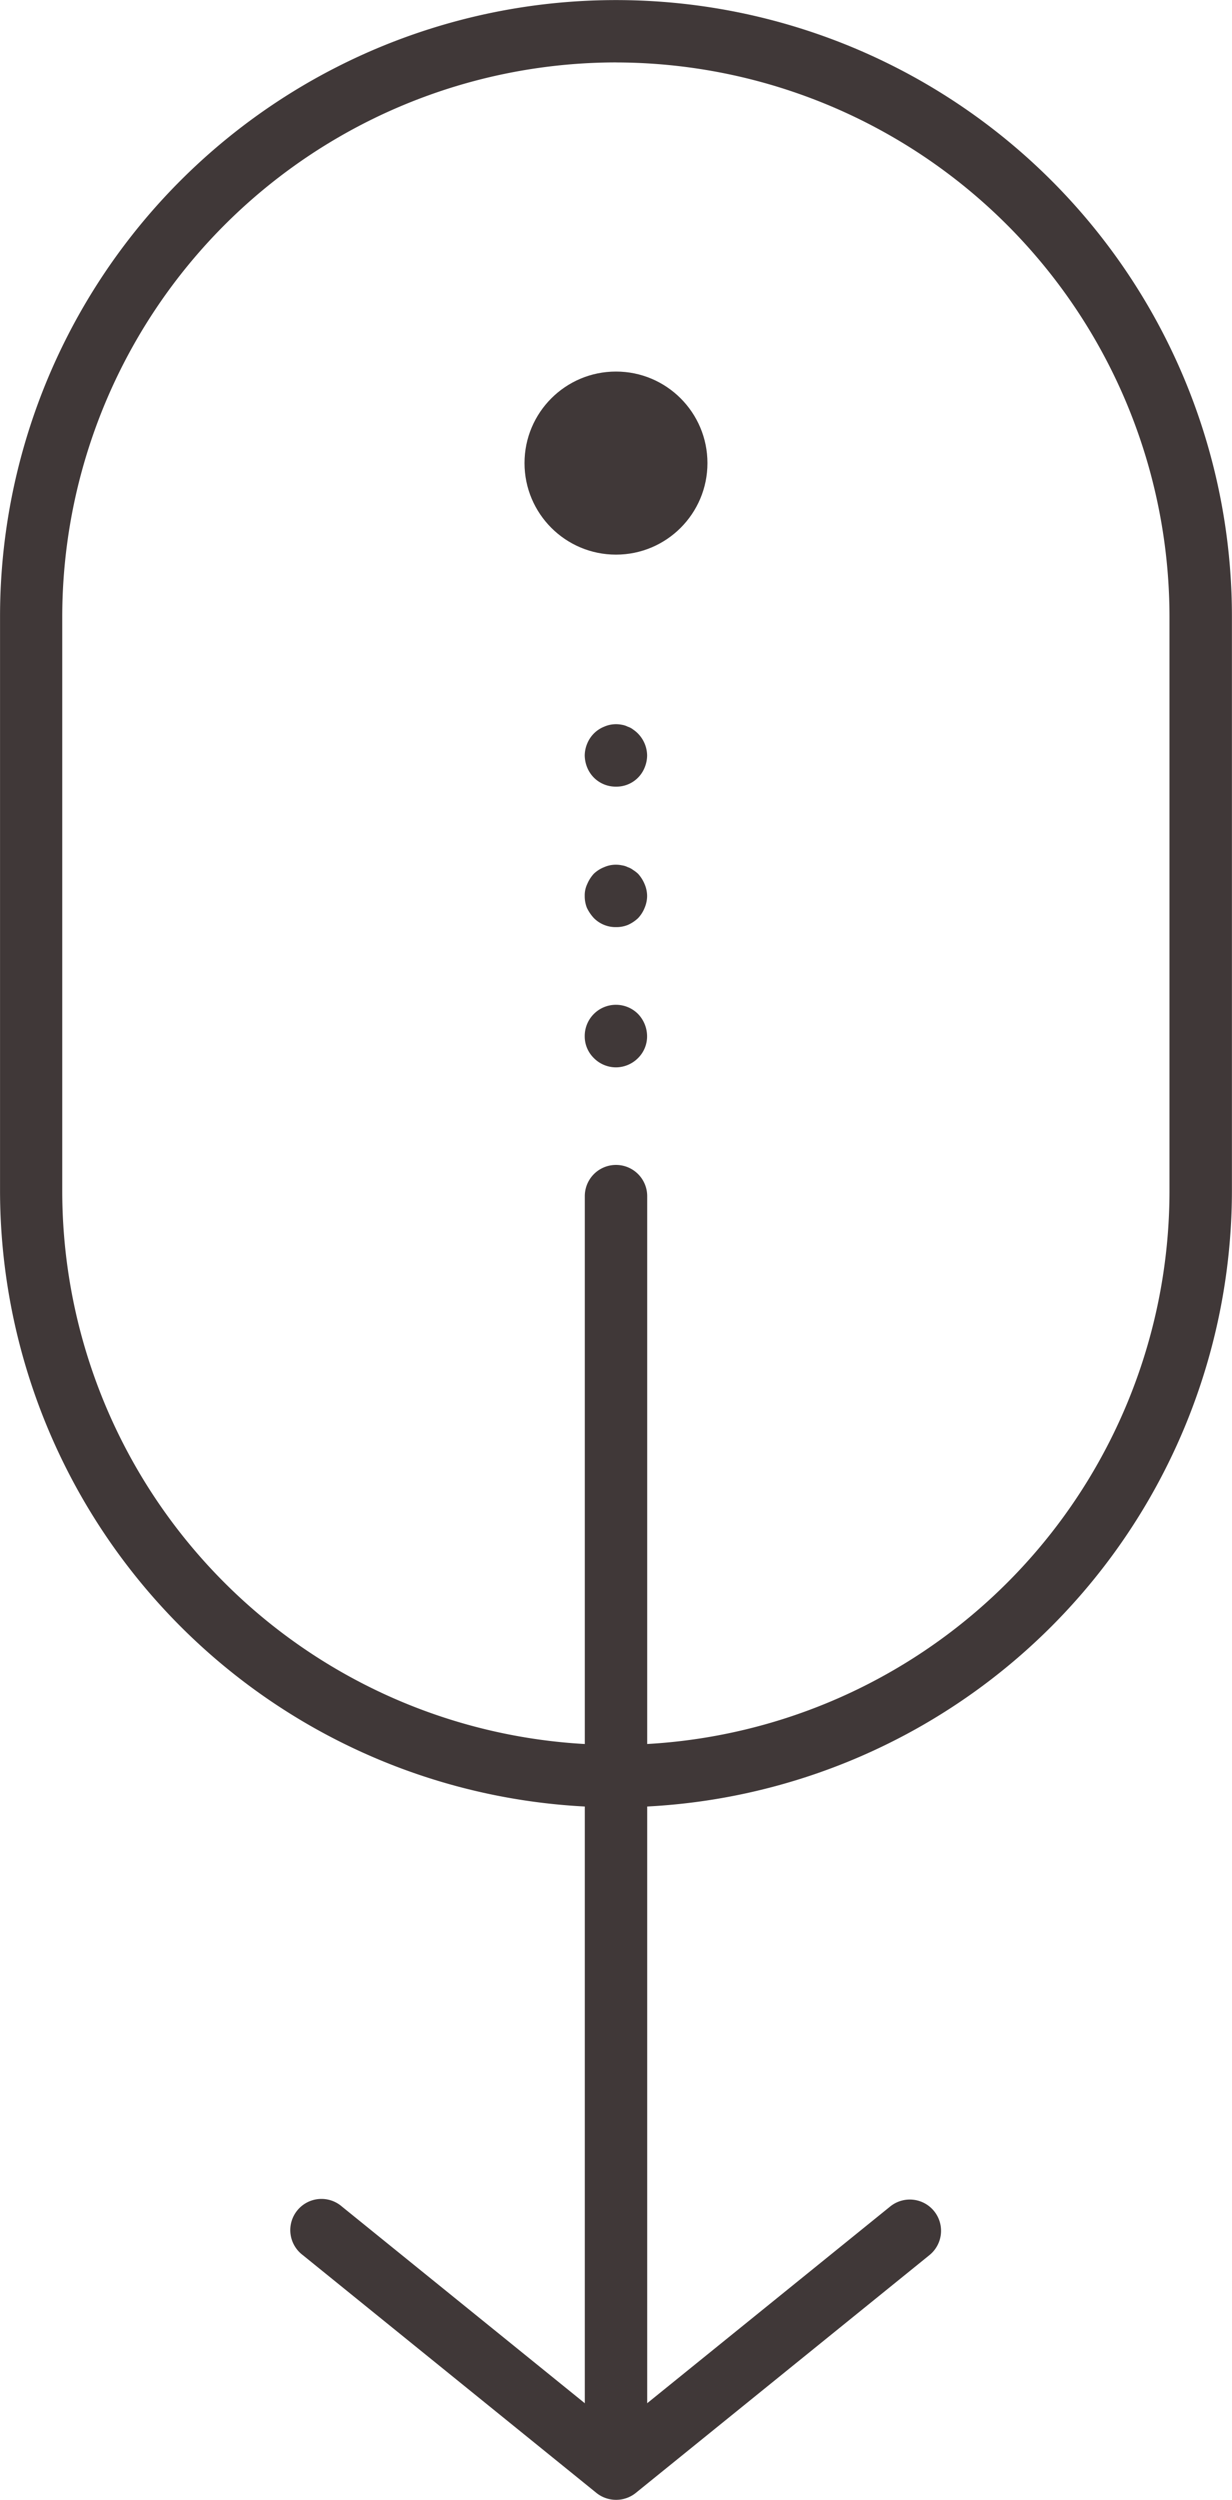
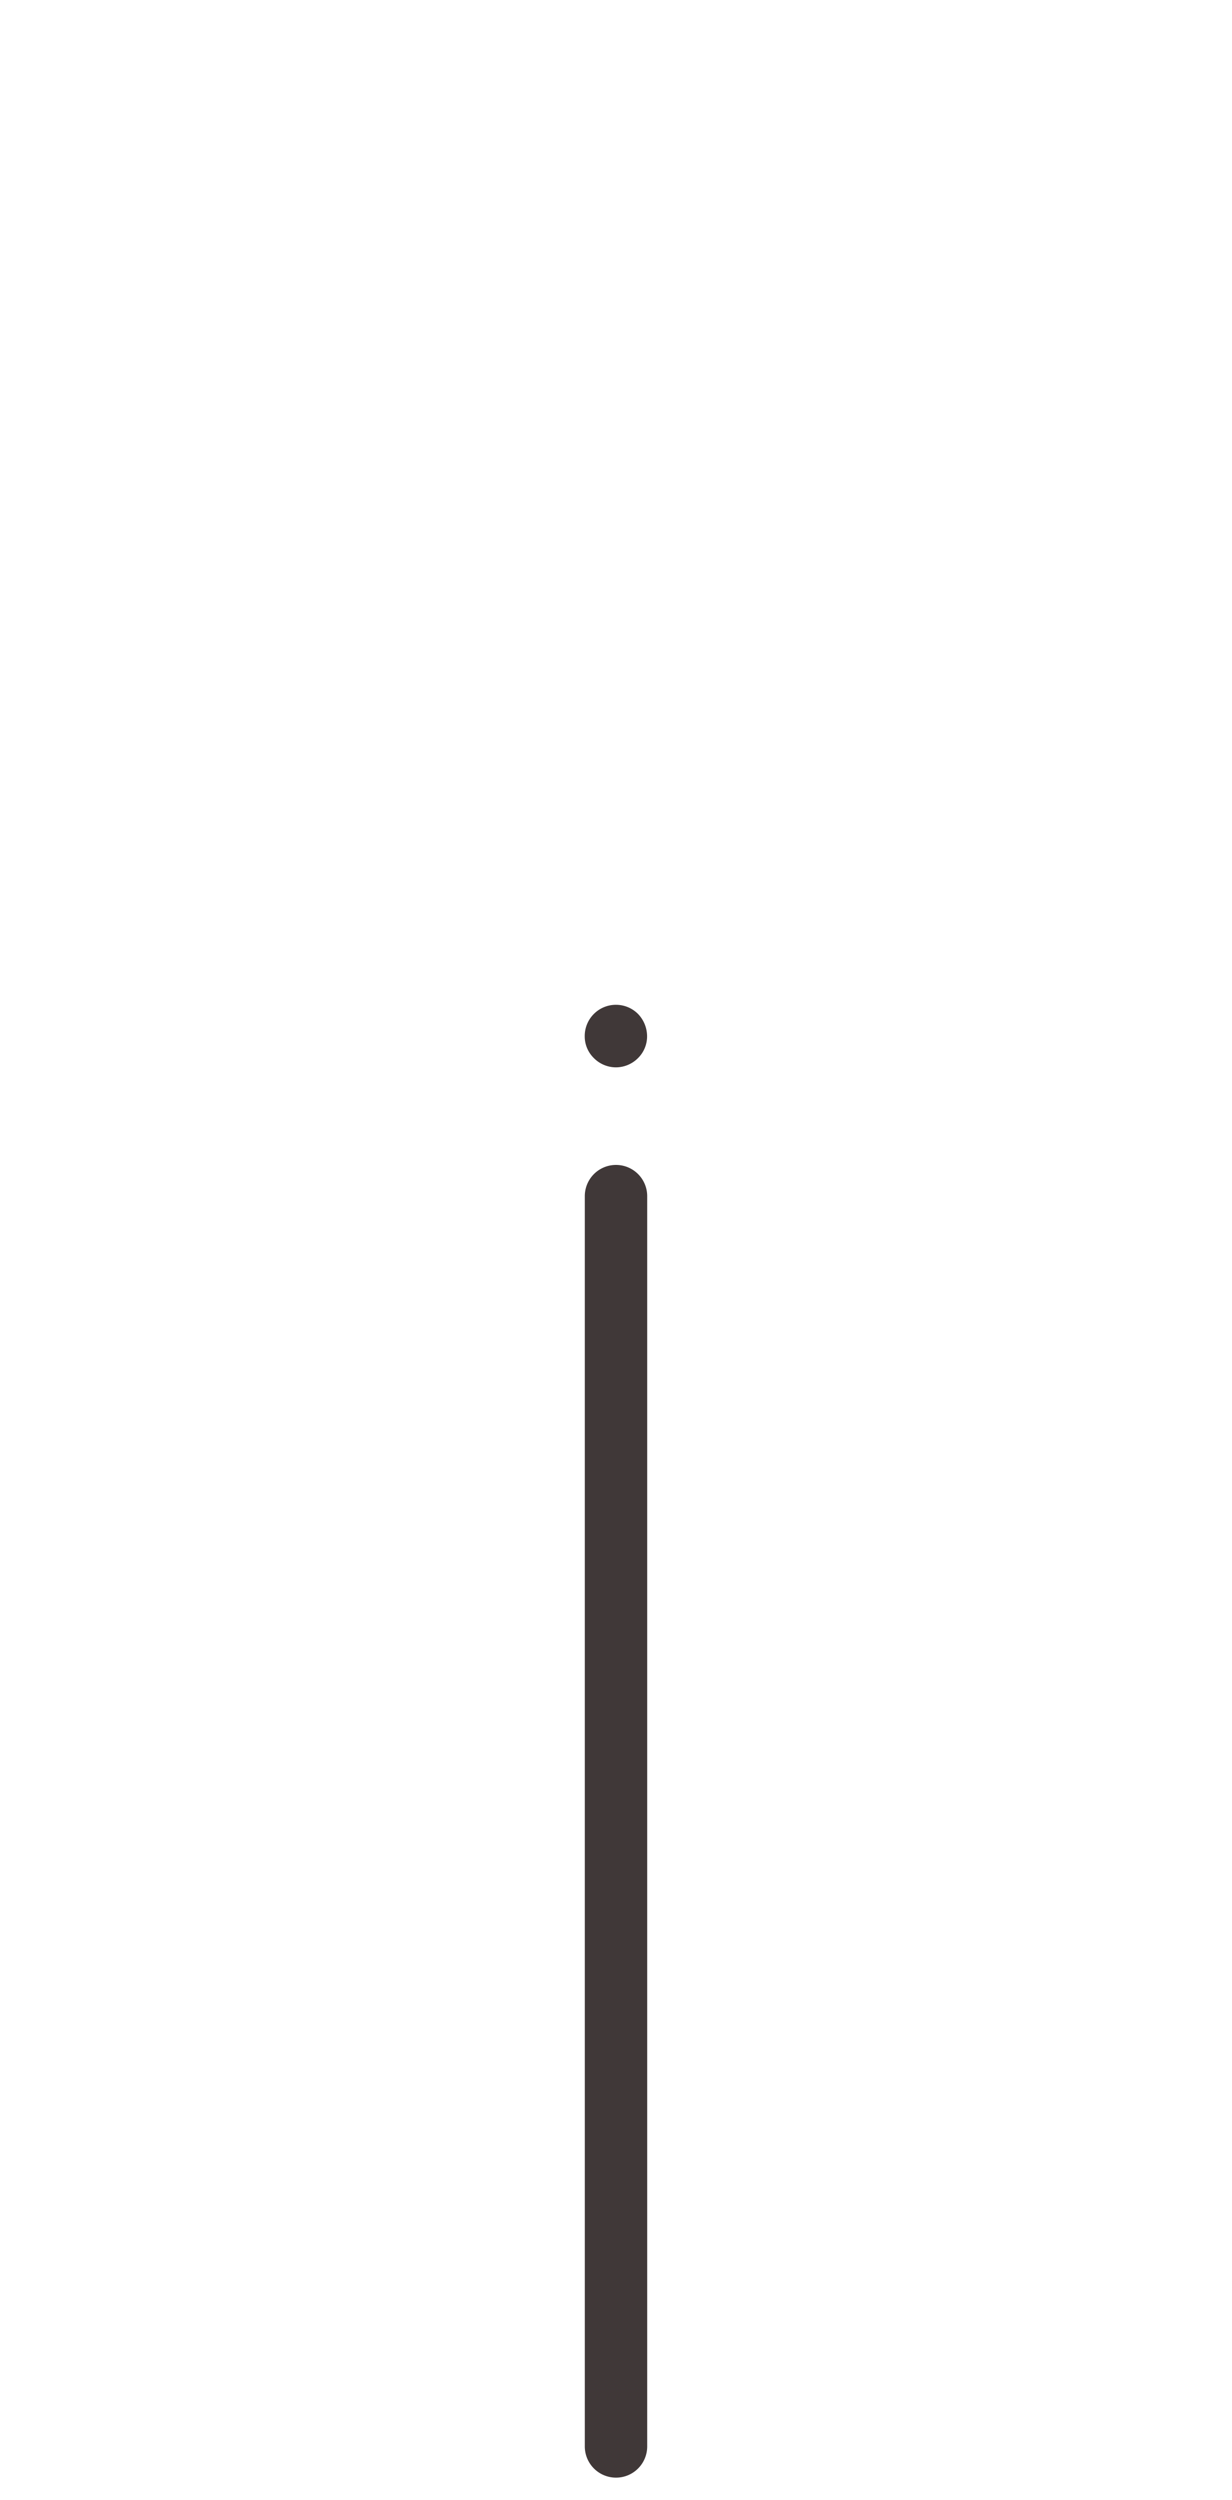
<svg xmlns="http://www.w3.org/2000/svg" width="32.003" height="64.886" viewBox="0 0 32.003 64.886">
  <g id="Raggruppa_100" data-name="Raggruppa 100" transform="translate(-141.483 -83.313)">
    <g id="Raggruppa_91" data-name="Raggruppa 91" transform="translate(141.483 83.313)">
-       <path id="Tracciato_177" data-name="Tracciato 177" d="M157.484,130.224a16.02,16.02,0,0,1-16-16V99.315a16,16,0,1,1,32,0v14.907A16.02,16.02,0,0,1,157.484,130.224Zm0-45.291A14.4,14.4,0,0,0,143.1,99.315v14.907a14.381,14.381,0,1,0,28.762,0V99.315A14.4,14.4,0,0,0,157.484,84.934Z" transform="translate(-141.483 -83.313)" fill="#403838" />
-     </g>
+       </g>
    <g id="Raggruppa_92" data-name="Raggruppa 92" transform="translate(155.108 92.957)">
-       <circle id="Ellisse_4" data-name="Ellisse 4" cx="2.376" cy="2.376" r="2.376" fill="#403838" />
-     </g>
+       </g>
    <g id="Raggruppa_96" data-name="Raggruppa 96" transform="translate(149.044 113.551)">
      <g id="Raggruppa_94" data-name="Raggruppa 94" transform="translate(0 26.855)">
        <g id="Raggruppa_93" data-name="Raggruppa 93">
-           <path id="Tracciato_178" data-name="Tracciato 178" d="M155.857,135.911a.814.814,0,0,1-.51-.18l-7.629-6.174a.81.81,0,1,1,1.018-1.259l7.12,5.761,7.122-5.761A.81.81,0,1,1,164,129.558l-7.63,6.174A.811.811,0,0,1,155.857,135.911Z" transform="translate(-147.416 -128.119)" fill="#403838" />
-         </g>
+           </g>
      </g>
      <g id="Raggruppa_95" data-name="Raggruppa 95" transform="translate(7.63)">
        <path id="Tracciato_179" data-name="Tracciato 179" d="M154.214,141.114a.811.811,0,0,1-.81-.81V107.852a.81.81,0,0,1,1.621,0V140.3A.81.81,0,0,1,154.214,141.114Z" transform="translate(-153.404 -107.043)" fill="#403838" />
      </g>
    </g>
    <g id="Raggruppa_97" data-name="Raggruppa 97" transform="translate(156.673 109.412)">
      <path id="Tracciato_180" data-name="Tracciato 180" d="M154.214,105.4a.809.809,0,0,1-.575-.242.788.788,0,0,1-.236-.568.811.811,0,0,1,1.386-.575.84.84,0,0,1,.234.575.792.792,0,0,1-.234.568A.814.814,0,0,1,154.214,105.4Z" transform="translate(-153.404 -103.795)" fill="#403838" />
    </g>
    <g id="Raggruppa_98" data-name="Raggruppa 98" transform="translate(156.673 105.756)">
-       <path id="Tracciato_181" data-name="Tracciato 181" d="M154.214,102.546a.793.793,0,0,1-.575-.236,1.063,1.063,0,0,1-.18-.266.822.822,0,0,1-.056-.308.677.677,0,0,1,.065-.307.928.928,0,0,1,.171-.268.835.835,0,0,1,.268-.171.756.756,0,0,1,.461-.048.5.5,0,0,1,.154.048.475.475,0,0,1,.138.073.828.828,0,0,1,.13.1.924.924,0,0,1,.169.268.8.8,0,0,1,.065.307.806.806,0,0,1-.065.308.841.841,0,0,1-.169.266.936.936,0,0,1-.268.178A.8.8,0,0,1,154.214,102.546Z" transform="translate(-153.404 -100.925)" fill="#403838" />
-     </g>
+       </g>
    <g id="Raggruppa_99" data-name="Raggruppa 99" transform="translate(156.673 102.11)">
-       <path id="Tracciato_182" data-name="Tracciato 182" d="M154.214,99.685a.8.8,0,0,1-.575-.236.809.809,0,0,1-.171-.259.87.87,0,0,1-.065-.316.83.83,0,0,1,.065-.308.81.81,0,0,1,.171-.259.8.8,0,0,1,.268-.178.766.766,0,0,1,.461-.05.533.533,0,0,1,.154.05.446.446,0,0,1,.138.073.828.828,0,0,1,.364.673.844.844,0,0,1-.065.316.789.789,0,0,1-.745.494Z" transform="translate(-153.404 -98.064)" fill="#403838" />
-     </g>
+       </g>
  </g>
</svg>